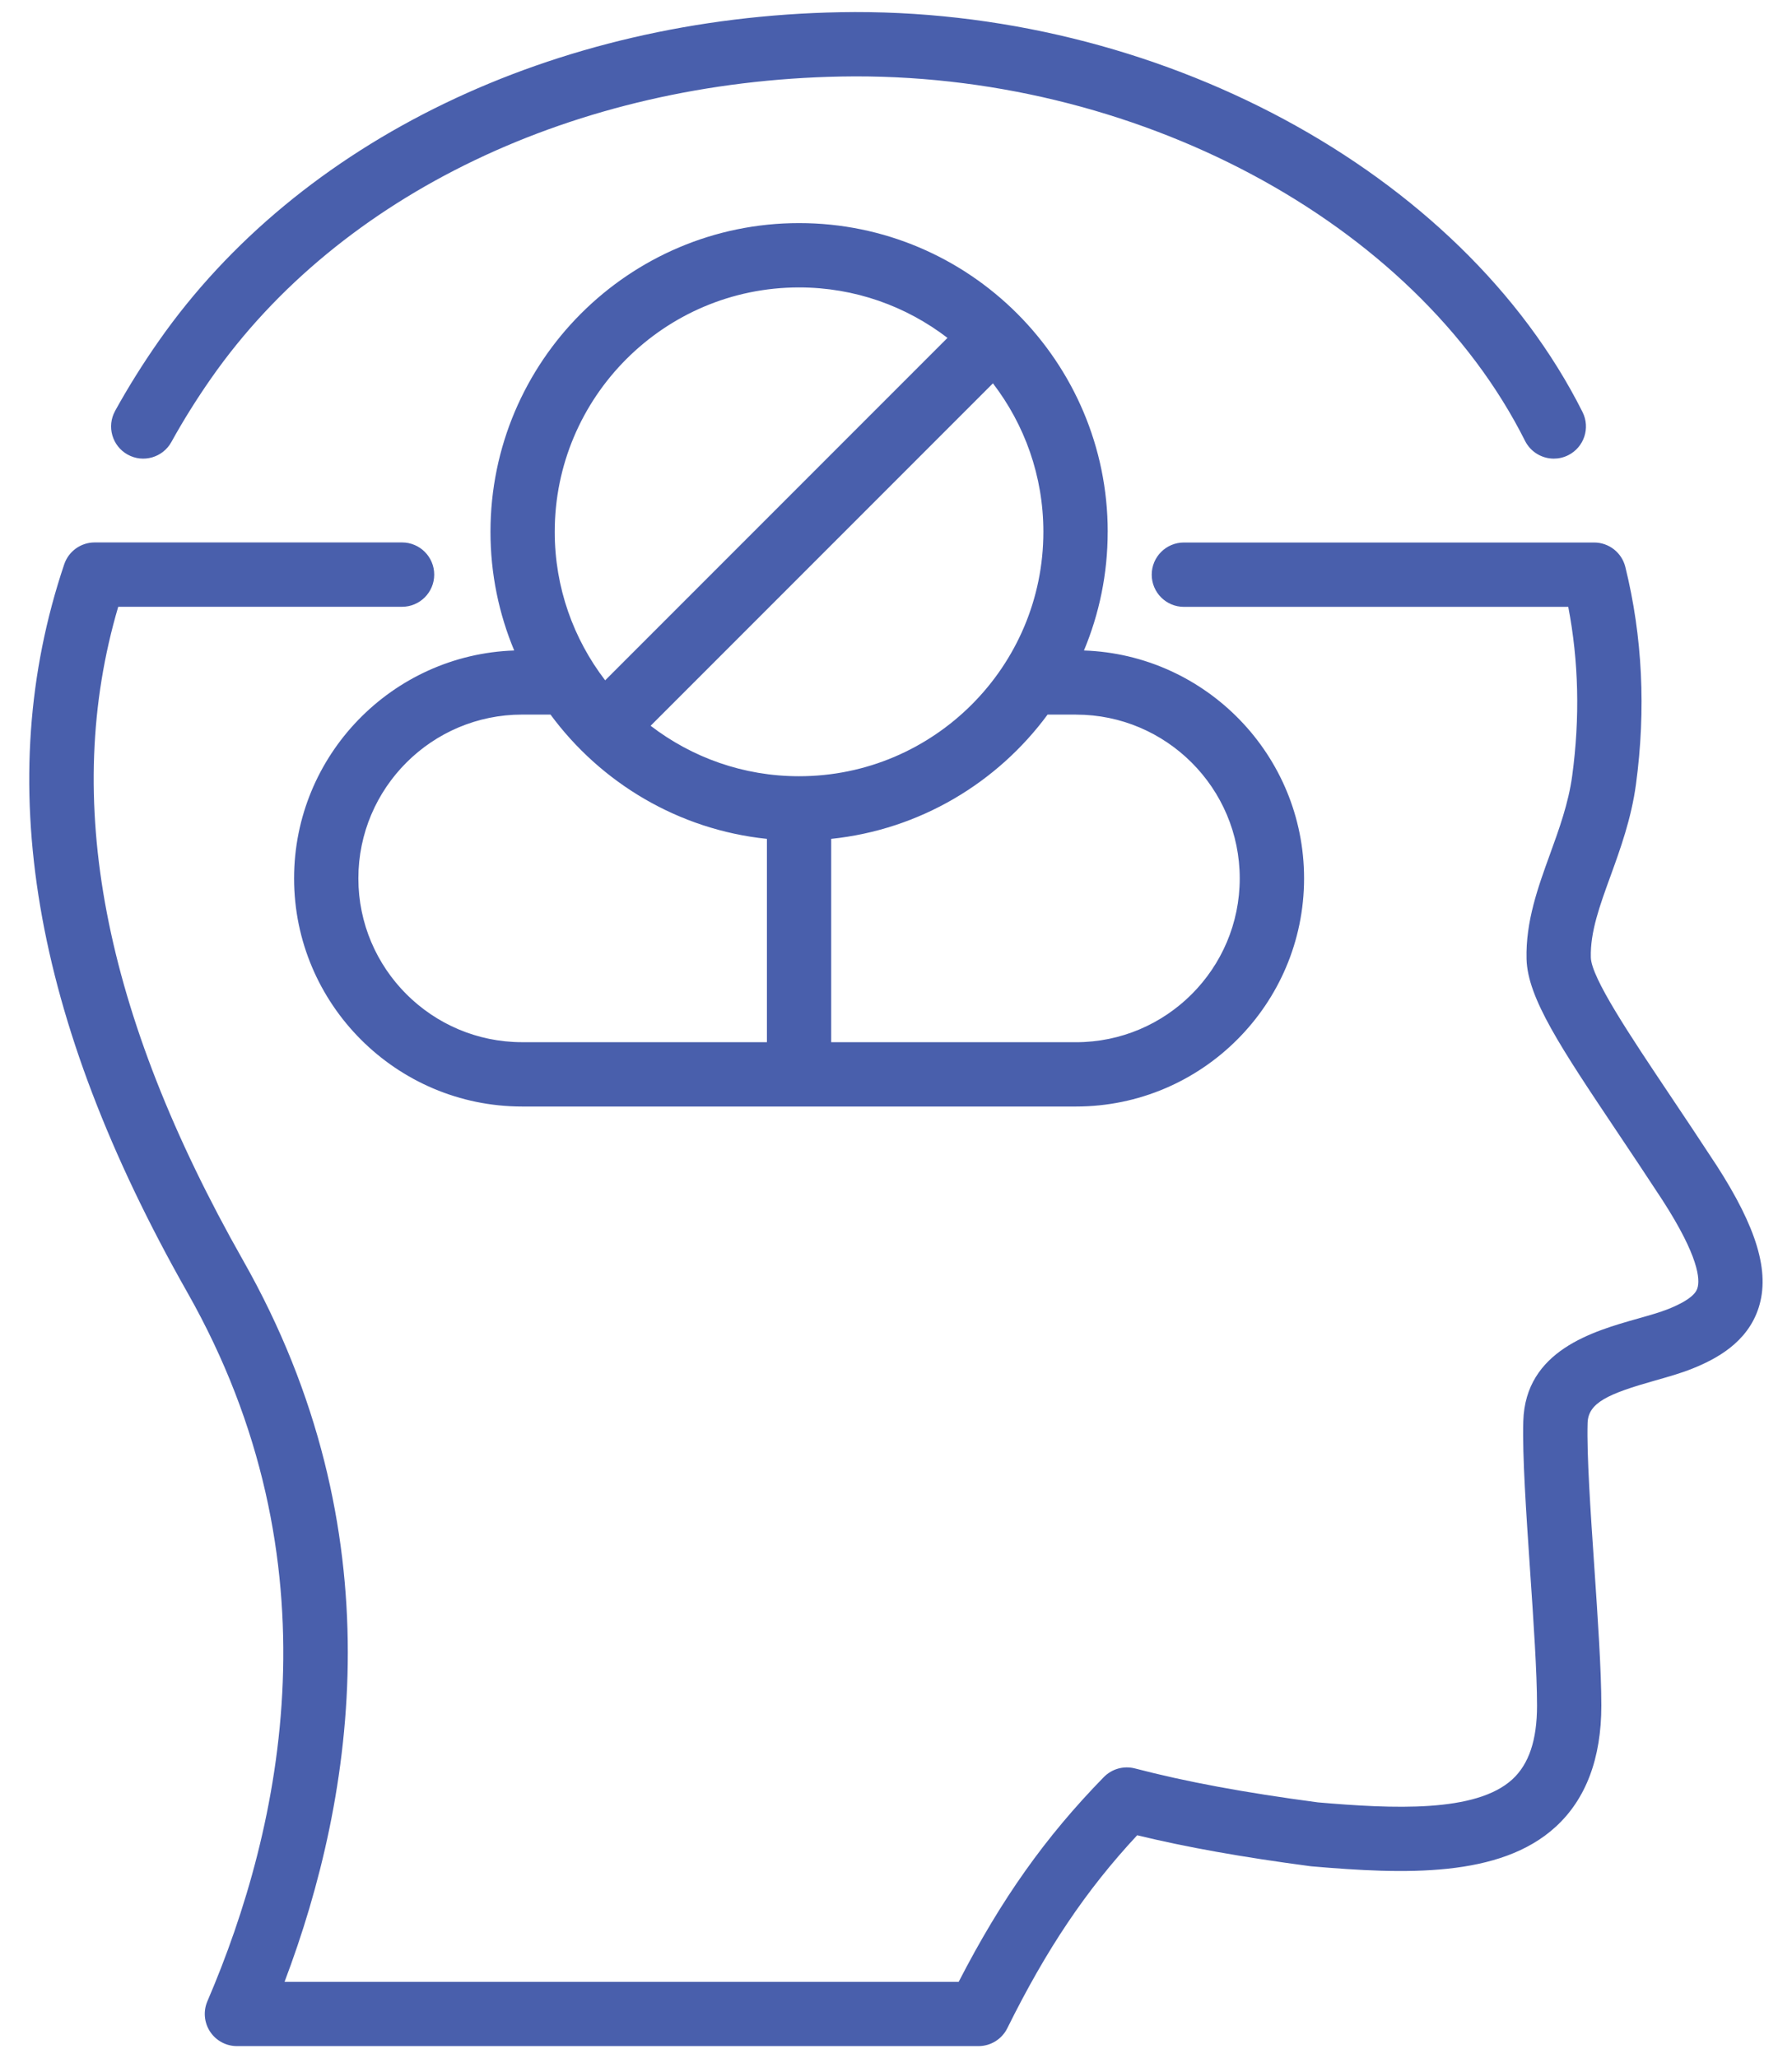
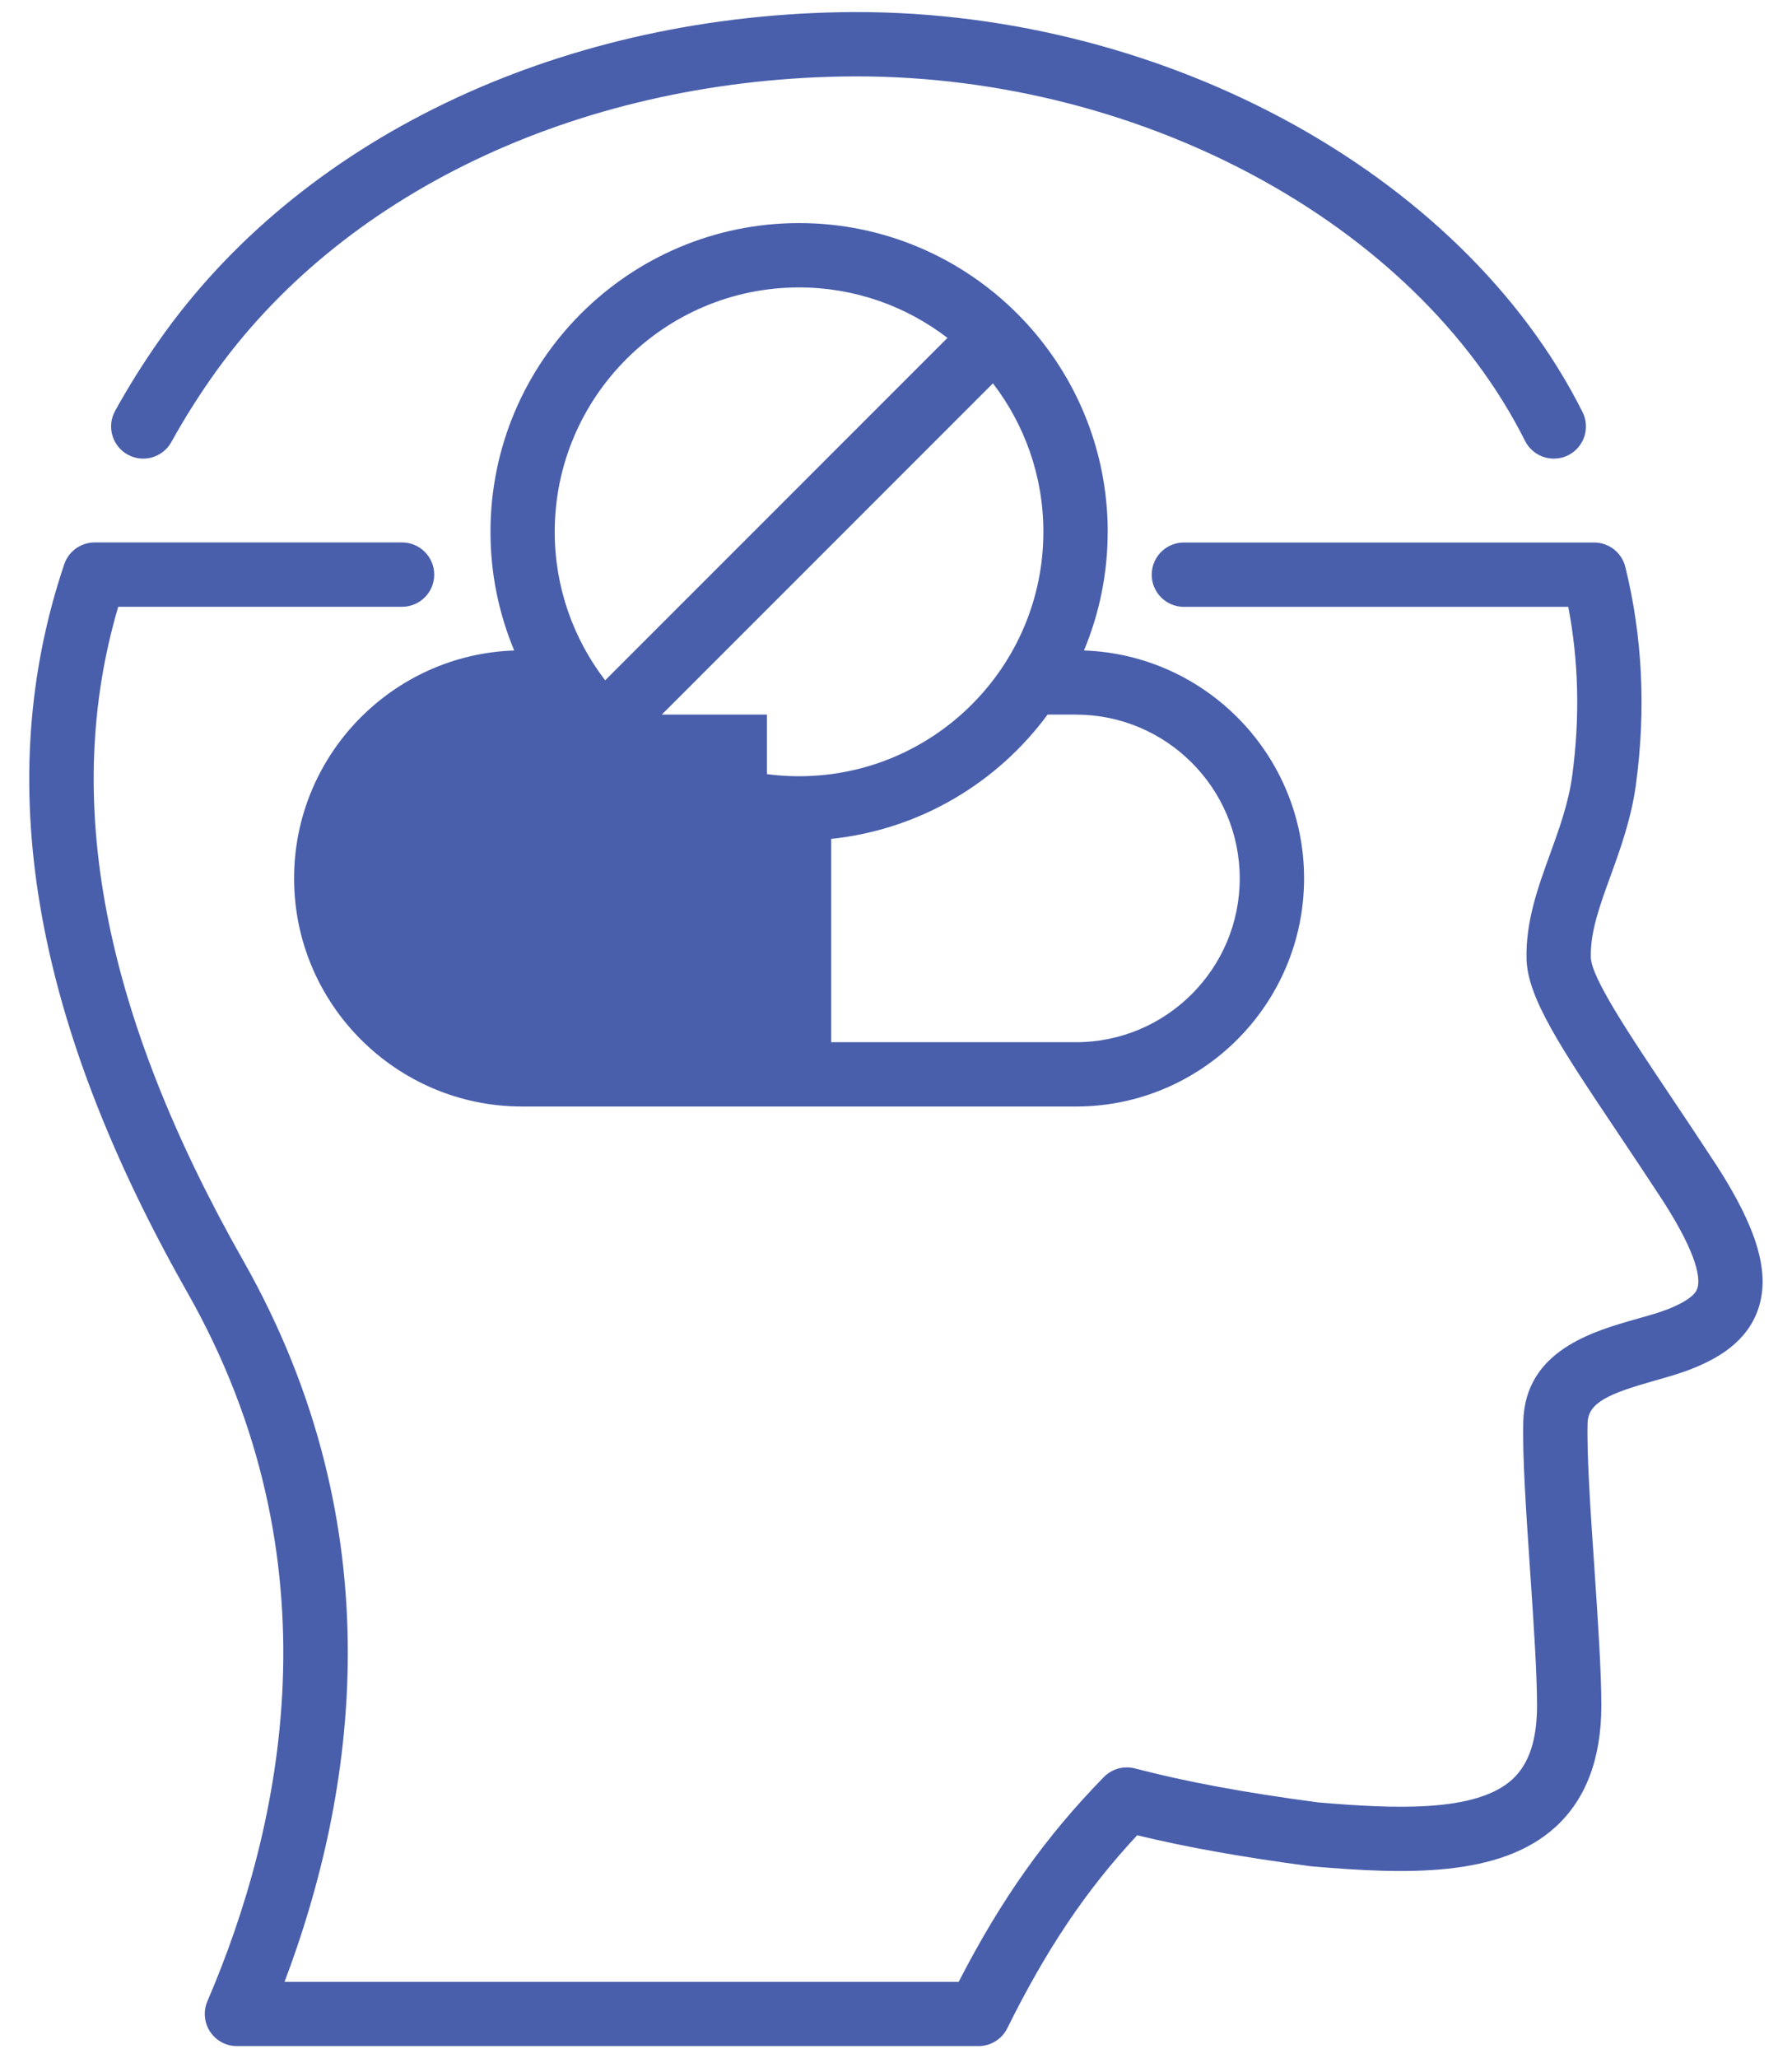
<svg xmlns="http://www.w3.org/2000/svg" fill="none" height="62" viewBox="0 0 54 62" width="54">
-   <path d="m3.468 12.378c.392-.71.834-1.417 1.313-2.101 4.23-6.045 11.906-9.749 20.533-9.909 9.521-.176 18.725 4.776 22.374 12.044.24.478.047 1.06-.431 1.3-.14.07-.288.103-.434.103-.355 0-.696-.196-.867-.534-3.327-6.626-11.799-11.139-20.607-10.976-8.009.149-15.105 3.544-18.981 9.083-.44.629-.845 1.277-1.204 1.927-.259.468-.848.638-1.316.379-.468-.259-.638-.848-.379-1.316zm48.251 22.715c-.498-.762-.972-1.47-1.39-2.094-1.222-1.824-2.376-3.547-2.391-4.159-.02-.766.264-1.547.593-2.451.294-.81.627-1.728.767-2.763.304-2.252.196-4.455-.32-6.547-.107-.433-.495-.737-.941-.737h-12.362c-.535 0-.969.434-.969.969s.434.969.969.969h11.583c.314 1.634.355 3.341.119 5.087-.112.828-.395 1.607-.668 2.36-.362.998-.737 2.03-.708 3.162.03 1.173 1.042 2.684 2.718 5.187.415.62.886 1.323 1.375 2.071 1.108 1.716 1.137 2.4 1.056 2.655-.025.078-.101.317-.872.627-.252.101-.58.194-.928.292-1.348.381-3.385.957-3.447 3.089-.03 1.043.085 2.731.206 4.518.102 1.501.208 3.053.208 4.051 0 1.035-.244 1.761-.744 2.22-1.099 1.008-3.598.888-5.861.693-2.215-.294-3.966-.619-5.511-1.022-.337-.088-.694.012-.938.26-1.757 1.799-3.086 3.667-4.374 6.168h-20.314c2.134-5.636 3.364-13.598-1.244-21.722-4.236-7.467-5.472-13.919-3.768-19.698h8.553c.535 0 .969-.434.969-.969s-.434-.969-.969-.969h-9.263c-.416 0-.785.265-.918.66-2.188 6.498-.975 13.672 3.711 21.931 4.598 8.105 2.866 16.085.604 21.352-.129.299-.098.643.081.915.179.272.483.436.809.436h22.346c.368 0 .705-.209.868-.538 1.184-2.389 2.373-4.159 3.914-5.813 1.49.361 3.164.66 5.212.931.015.002.029.004.044.005 2.801.241 5.677.349 7.359-1.194.91-.835 1.372-2.062 1.372-3.648 0-1.063-.108-2.649-.212-4.182-.113-1.662-.23-3.381-.202-4.33.018-.612.615-.879 2.037-1.281.399-.113.776-.219 1.123-.359.695-.279 1.657-.774 1.996-1.838.341-1.074-.052-2.397-1.278-4.296zm-18.34-19.073c0 1.266-.255 2.473-.715 3.574 3.679.127 6.633 3.157 6.633 6.865 0 3.789-3.083 6.872-6.872 6.872h-16.691c-3.789 0-6.872-3.083-6.872-6.872 0-3.709 2.954-6.739 6.633-6.865-.46-1.101-.715-2.308-.715-3.574 0-5.128 4.172-9.3 9.3-9.3 5.128 0 9.3 4.172 9.3 9.3zm-16.663 0c0 1.681.568 3.232 1.52 4.473l10.315-10.315c-1.241-.952-2.791-1.52-4.473-1.52-4.06 0-7.362 3.303-7.362 7.362zm6.394 9.249c-2.67-.278-5.006-1.69-6.521-3.744h-.856c-2.721 0-4.934 2.213-4.934 4.934 0 2.721 2.213 4.934 4.934 4.934h7.377v-6.125zm.969-1.887c4.06 0 7.362-3.303 7.362-7.362 0-1.681-.568-3.232-1.52-4.473l-10.315 10.315c1.241.952 2.791 1.52 4.473 1.52zm8.345-1.857h-.856c-1.514 2.054-3.851 3.466-6.521 3.744v6.125h7.377c2.721 0 4.934-2.213 4.934-4.934 0-2.721-2.213-4.934-4.934-4.934z" fill="#495fac" />
+   <path d="m3.468 12.378c.392-.71.834-1.417 1.313-2.101 4.23-6.045 11.906-9.749 20.533-9.909 9.521-.176 18.725 4.776 22.374 12.044.24.478.047 1.06-.431 1.3-.14.07-.288.103-.434.103-.355 0-.696-.196-.867-.534-3.327-6.626-11.799-11.139-20.607-10.976-8.009.149-15.105 3.544-18.981 9.083-.44.629-.845 1.277-1.204 1.927-.259.468-.848.638-1.316.379-.468-.259-.638-.848-.379-1.316zm48.251 22.715c-.498-.762-.972-1.47-1.39-2.094-1.222-1.824-2.376-3.547-2.391-4.159-.02-.766.264-1.547.593-2.451.294-.81.627-1.728.767-2.763.304-2.252.196-4.455-.32-6.547-.107-.433-.495-.737-.941-.737h-12.362c-.535 0-.969.434-.969.969s.434.969.969.969h11.583c.314 1.634.355 3.341.119 5.087-.112.828-.395 1.607-.668 2.36-.362.998-.737 2.03-.708 3.162.03 1.173 1.042 2.684 2.718 5.187.415.62.886 1.323 1.375 2.071 1.108 1.716 1.137 2.4 1.056 2.655-.025.078-.101.317-.872.627-.252.101-.58.194-.928.292-1.348.381-3.385.957-3.447 3.089-.03 1.043.085 2.731.206 4.518.102 1.501.208 3.053.208 4.051 0 1.035-.244 1.761-.744 2.22-1.099 1.008-3.598.888-5.861.693-2.215-.294-3.966-.619-5.511-1.022-.337-.088-.694.012-.938.26-1.757 1.799-3.086 3.667-4.374 6.168h-20.314c2.134-5.636 3.364-13.598-1.244-21.722-4.236-7.467-5.472-13.919-3.768-19.698h8.553c.535 0 .969-.434.969-.969s-.434-.969-.969-.969h-9.263c-.416 0-.785.265-.918.66-2.188 6.498-.975 13.672 3.711 21.931 4.598 8.105 2.866 16.085.604 21.352-.129.299-.098.643.081.915.179.272.483.436.809.436h22.346c.368 0 .705-.209.868-.538 1.184-2.389 2.373-4.159 3.914-5.813 1.49.361 3.164.66 5.212.931.015.002.029.004.044.005 2.801.241 5.677.349 7.359-1.194.91-.835 1.372-2.062 1.372-3.648 0-1.063-.108-2.649-.212-4.182-.113-1.662-.23-3.381-.202-4.33.018-.612.615-.879 2.037-1.281.399-.113.776-.219 1.123-.359.695-.279 1.657-.774 1.996-1.838.341-1.074-.052-2.397-1.278-4.296zm-18.34-19.073c0 1.266-.255 2.473-.715 3.574 3.679.127 6.633 3.157 6.633 6.865 0 3.789-3.083 6.872-6.872 6.872h-16.691c-3.789 0-6.872-3.083-6.872-6.872 0-3.709 2.954-6.739 6.633-6.865-.46-1.101-.715-2.308-.715-3.574 0-5.128 4.172-9.3 9.3-9.3 5.128 0 9.3 4.172 9.3 9.3zm-16.663 0c0 1.681.568 3.232 1.52 4.473l10.315-10.315c-1.241-.952-2.791-1.52-4.473-1.52-4.06 0-7.362 3.303-7.362 7.362zm6.394 9.249c-2.67-.278-5.006-1.69-6.521-3.744h-.856h7.377v-6.125zm.969-1.887c4.06 0 7.362-3.303 7.362-7.362 0-1.681-.568-3.232-1.52-4.473l-10.315 10.315c1.241.952 2.791 1.52 4.473 1.52zm8.345-1.857h-.856c-1.514 2.054-3.851 3.466-6.521 3.744v6.125h7.377c2.721 0 4.934-2.213 4.934-4.934 0-2.721-2.213-4.934-4.934-4.934z" fill="#495fac" />
</svg>